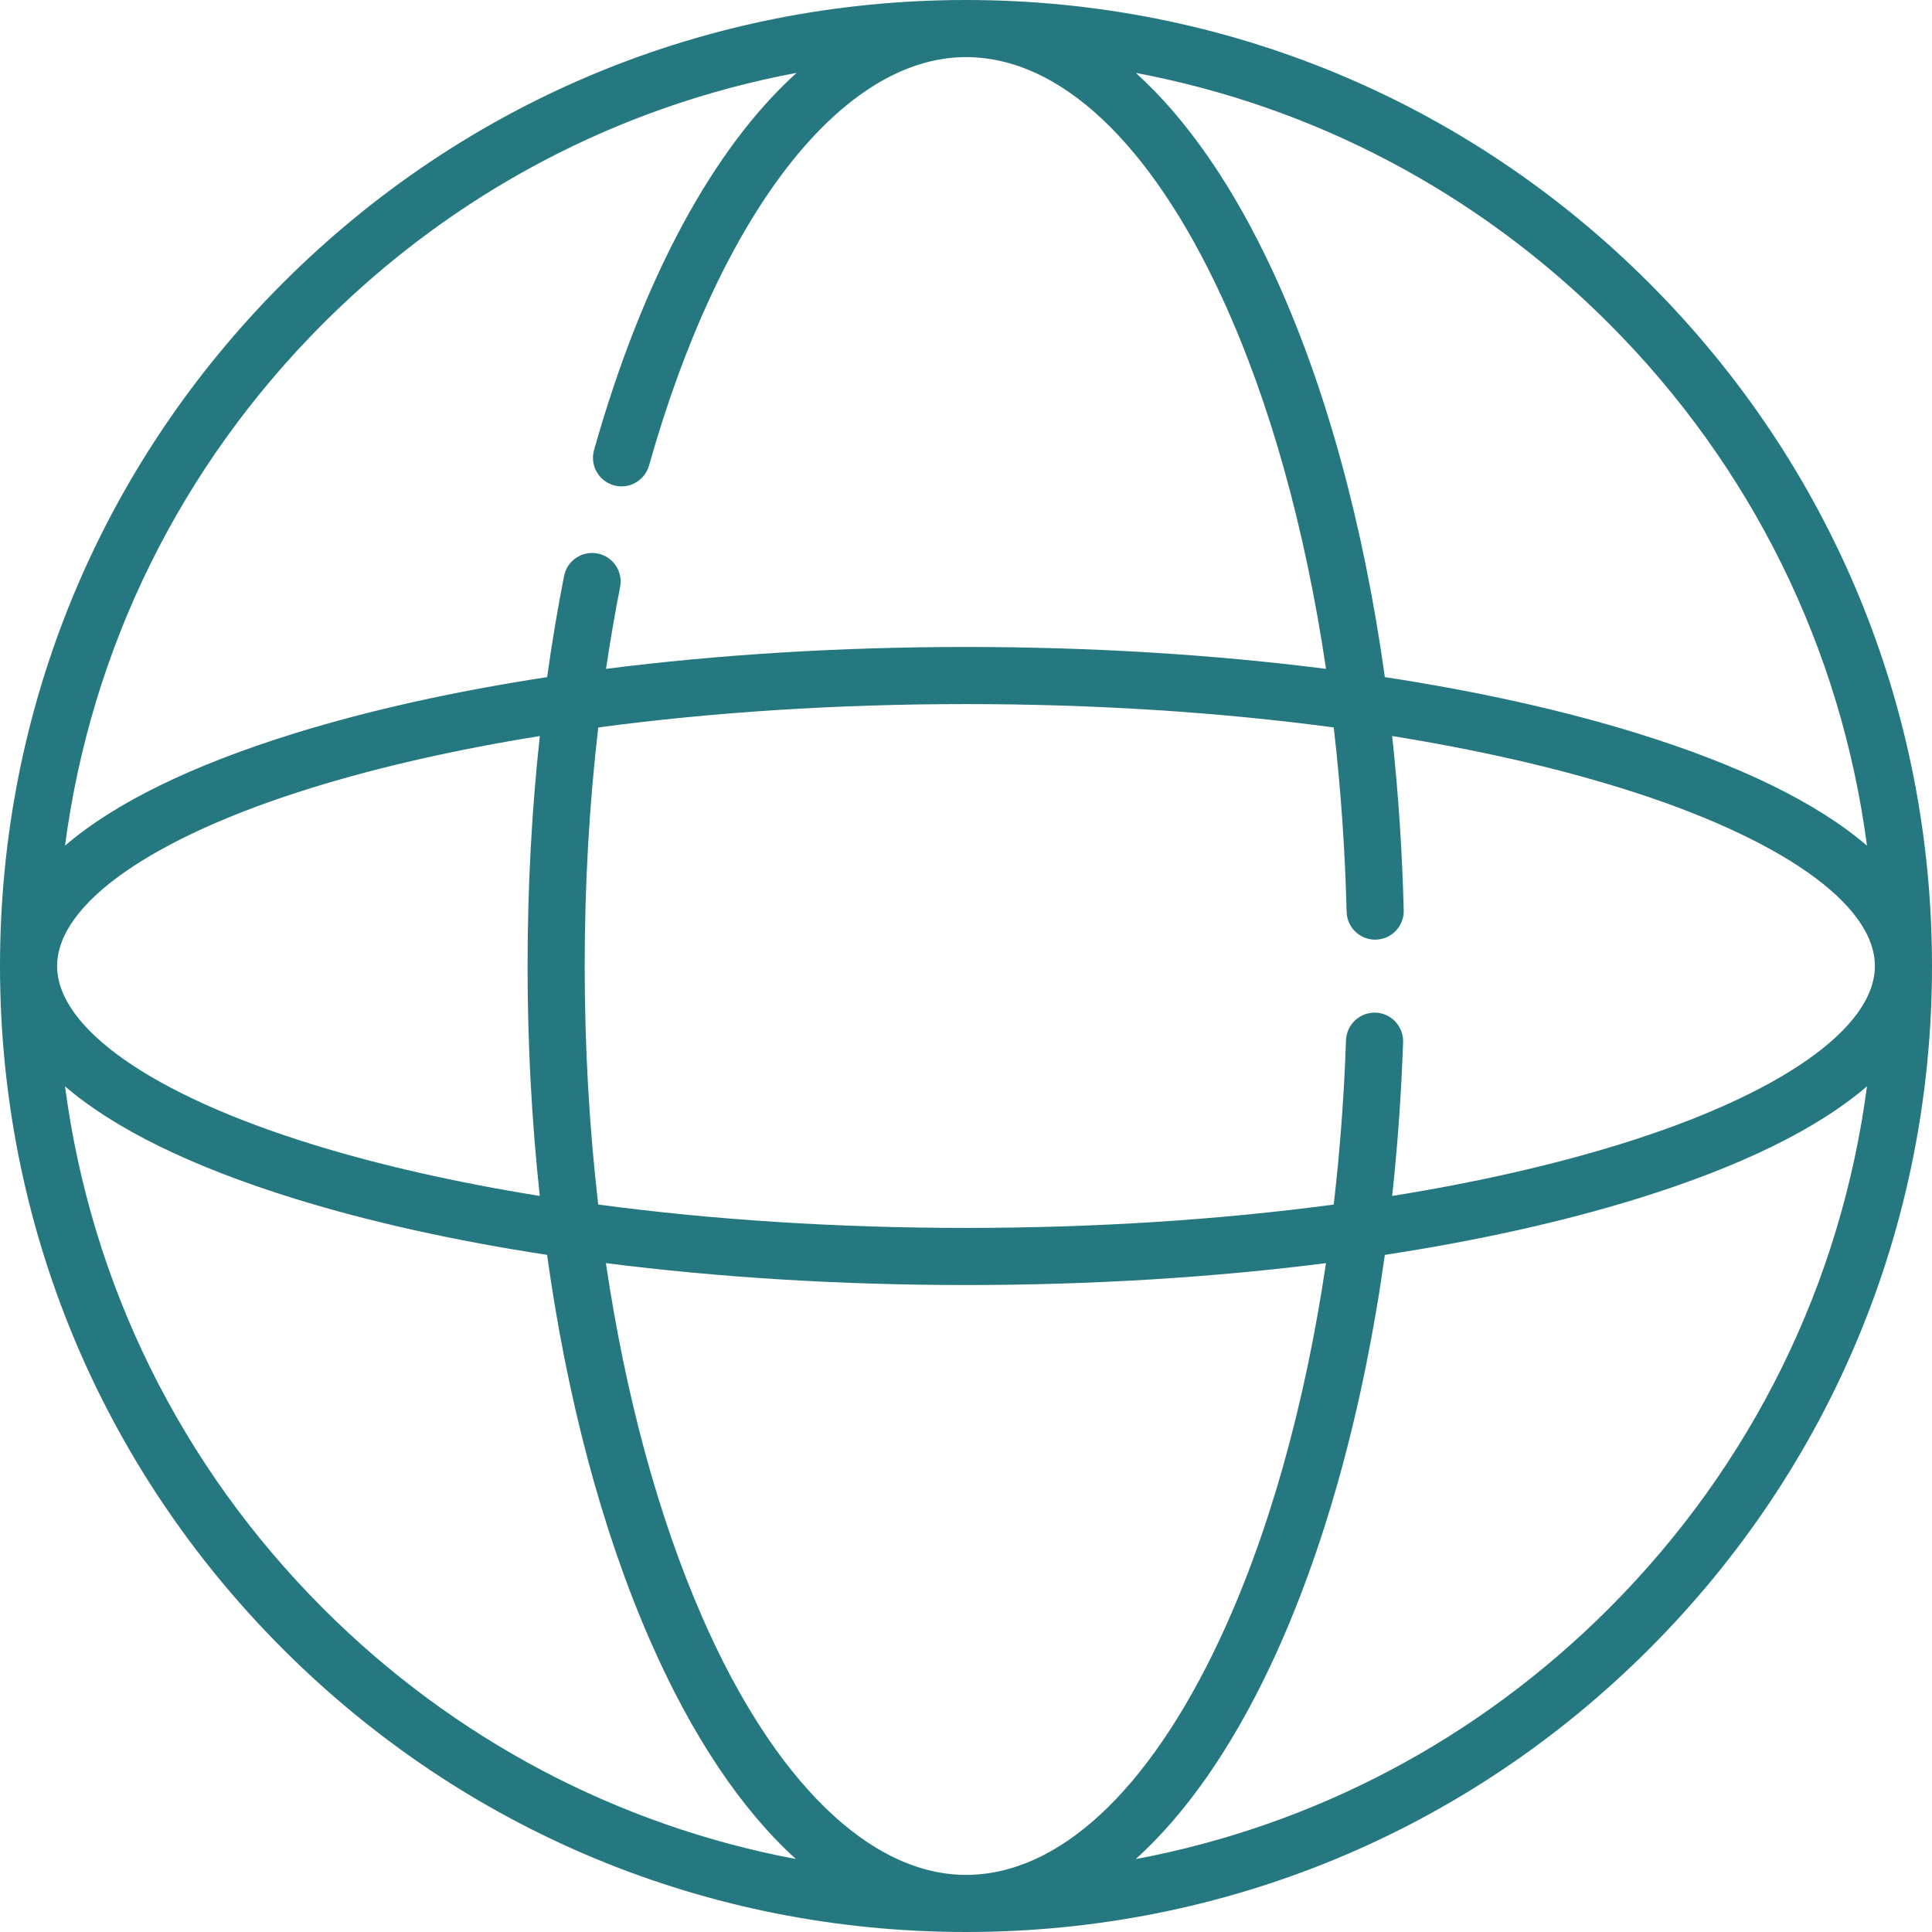
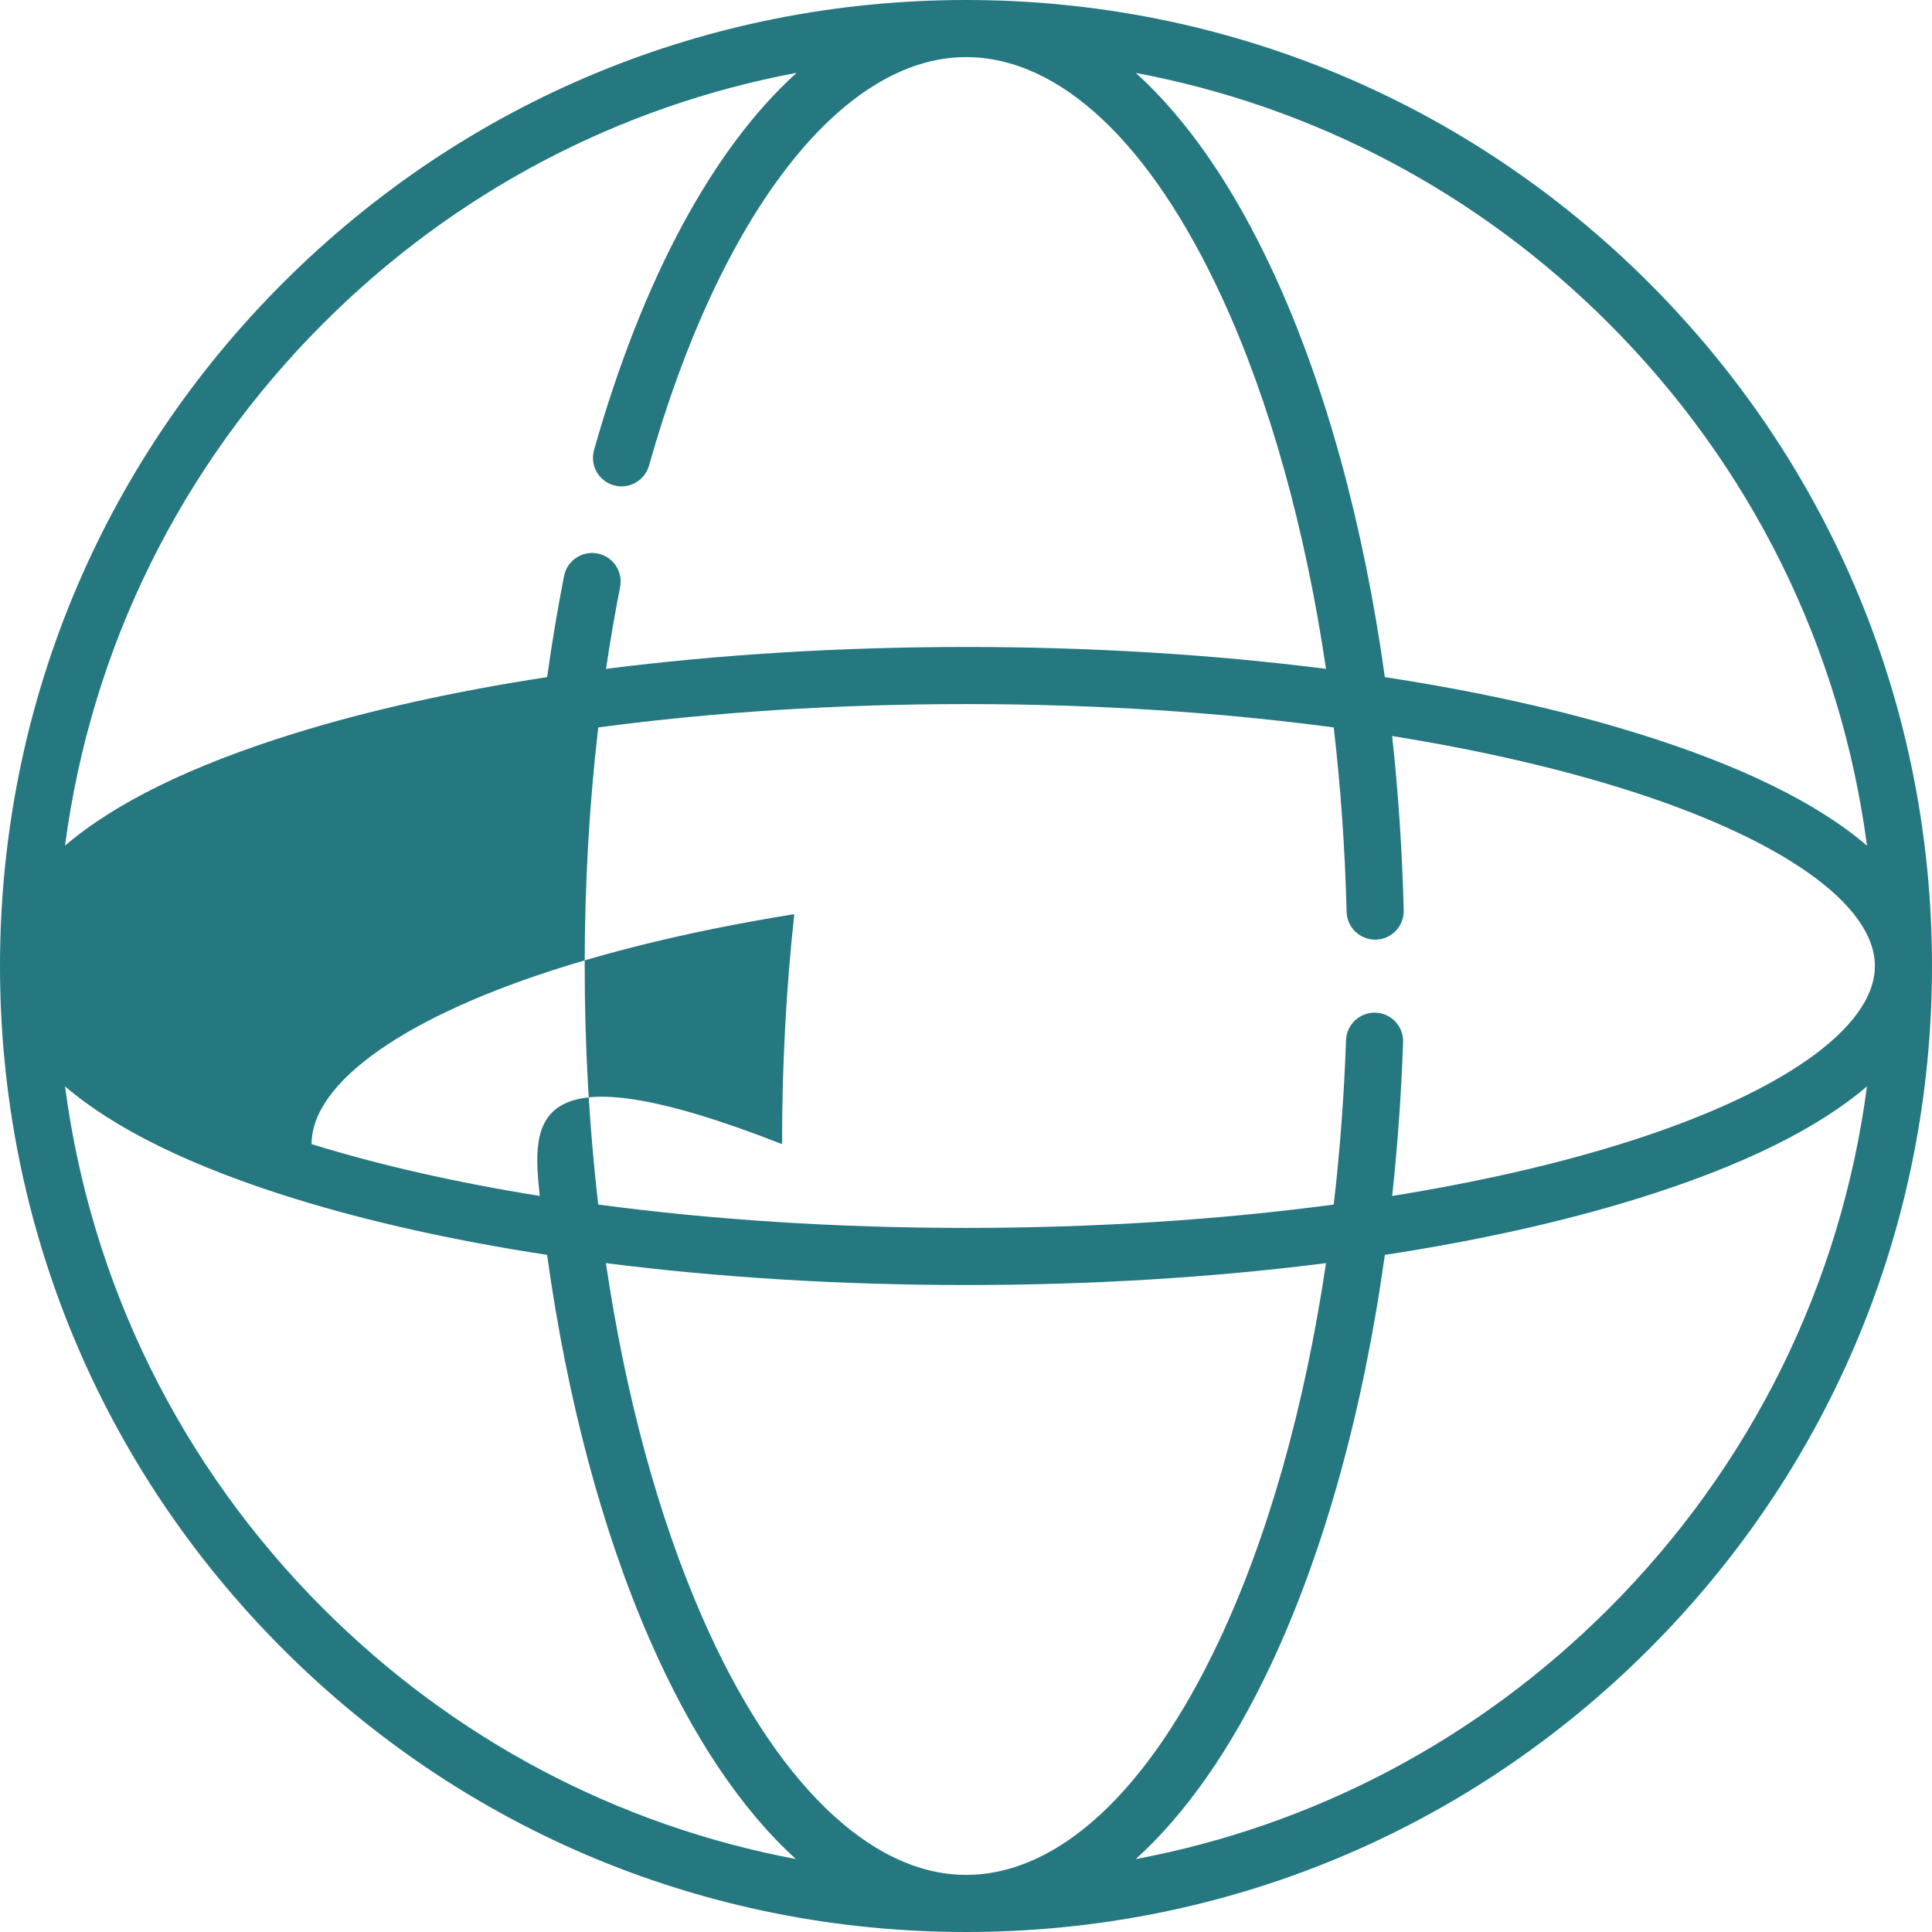
<svg xmlns="http://www.w3.org/2000/svg" version="1.1" width="512" height="512" x="0" y="0" viewBox="0 0 507.376 507.376" style="enable-background:new 0 0 512 512" xml:space="preserve" class="">
  <g>
-     <path d="M433.072,74.303C385.157,26.388,321.451,0,253.688,0S122.219,26.388,74.304,74.303C26.388,122.219,0,185.926,0,253.688  s26.388,131.469,74.304,179.385c47.915,47.915,111.622,74.303,179.384,74.303s131.469-26.388,179.384-74.303  c47.916-47.915,74.304-111.622,74.304-179.385S480.988,122.219,433.072,74.303z M361.245,265.939  c-4.12-0.132-7.612,3.096-7.756,7.236c-0.51,14.702-1.601,29.135-3.23,43.16c-30.062,4.02-62.773,6.136-96.57,6.136  c-33.804,0-66.522-2.117-96.589-6.139c-2.337-20.173-3.549-41.187-3.549-62.644c0-21.417,1.196-42.37,3.56-62.646  c30.064-4.021,62.778-6.137,96.577-6.137c33.798,0,66.51,2.116,96.572,6.136c1.822,15.692,2.969,31.896,3.386,48.417  c0.103,4.076,3.439,7.311,7.494,7.311c0.064,0,0.128-0.001,0.193-0.002c4.141-0.104,7.413-3.546,7.308-7.687  c-0.393-15.57-1.419-30.883-3.037-45.783c21.855,3.511,42.065,8.075,59.945,13.615c41.845,12.966,66.827,30.452,66.827,46.776  c0,16.324-24.982,33.81-66.827,46.776c-17.88,5.54-38.089,10.103-59.944,13.614c1.432-13.175,2.398-26.674,2.874-40.384  C368.624,269.555,365.384,266.083,361.245,265.939z M253.688,492.376c-25.216,0-50.453-24.643-69.24-67.611  c-11.624-26.587-20.195-58.347-25.324-93.047c29.635,3.773,61.622,5.753,94.564,5.753c32.933,0,64.91-1.979,94.538-5.75  c-5.572,37.634-15.158,71.747-28.121,99.263C301.454,470.573,277.867,492.376,253.688,492.376z M141.757,314.076  c-21.849-3.511-42.054-8.073-59.93-13.612C39.982,287.498,15,270.012,15,253.688c0-16.324,24.982-33.81,66.827-46.776  c17.878-5.54,38.086-10.103,59.938-13.614c-2.133,19.606-3.214,39.795-3.214,60.39C138.55,274.302,139.642,294.543,141.757,314.076z   M422.466,84.91c37.545,37.545,61.026,85.398,67.833,137.175c-12.98-11.158-33.226-21.109-60.311-29.501  c-19.694-6.102-42.079-11.056-66.302-14.762c-5.565-39.981-15.513-76.432-29.186-106.051  c-10.506-22.758-22.787-40.475-36.211-52.619C345.056,27.944,388.084,50.528,422.466,84.91z M84.91,84.91  c34.41-34.411,77.482-57.004,124.294-65.78c-21.762,19.661-40.401,53.775-53.197,99.058c-1.126,3.986,1.192,8.13,5.178,9.257  c3.989,1.127,8.13-1.192,9.257-5.178C189.139,56.102,221.037,15,253.688,15c24.559,0,48.422,22.394,67.194,63.058  c12.596,27.286,21.899,60.761,27.35,97.598c-29.629-3.772-61.609-5.751-94.544-5.751c-32.931,0-64.907,1.978-94.533,5.749  c1.08-7.262,2.306-14.432,3.695-21.487c0.8-4.064-1.846-8.007-5.91-8.807c-4.065-0.8-8.007,1.846-8.808,5.91  c-1.712,8.698-3.19,17.559-4.446,26.552c-24.222,3.706-46.606,8.66-66.299,14.762c-27.085,8.392-47.331,18.344-60.311,29.501  C23.884,170.309,47.365,122.455,84.91,84.91z M84.91,422.466c-37.545-37.545-61.026-85.398-67.833-137.175  c12.98,11.158,33.226,21.109,60.311,29.501c19.689,6.101,42.068,11.054,66.285,14.76c5.243,37.729,14.407,72.345,27.032,101.222  c10.974,25.099,23.983,44.454,38.31,57.437C162.275,479.409,119.274,456.83,84.91,422.466z M422.466,422.466  c-34.389,34.389-77.427,56.976-124.206,65.764c13.087-11.83,25.094-28.945,35.415-50.853c14.069-29.864,24.323-67,30.01-107.822  c24.224-3.707,46.61-8.66,66.304-14.763c27.085-8.392,47.331-18.344,60.311-29.501C483.492,337.067,460.011,384.921,422.466,422.466  z" fill="#257880" data-original="#000000" />
+     <path d="M433.072,74.303C385.157,26.388,321.451,0,253.688,0S122.219,26.388,74.304,74.303C26.388,122.219,0,185.926,0,253.688  s26.388,131.469,74.304,179.385c47.915,47.915,111.622,74.303,179.384,74.303s131.469-26.388,179.384-74.303  c47.916-47.915,74.304-111.622,74.304-179.385S480.988,122.219,433.072,74.303z M361.245,265.939  c-4.12-0.132-7.612,3.096-7.756,7.236c-0.51,14.702-1.601,29.135-3.23,43.16c-30.062,4.02-62.773,6.136-96.57,6.136  c-33.804,0-66.522-2.117-96.589-6.139c-2.337-20.173-3.549-41.187-3.549-62.644c0-21.417,1.196-42.37,3.56-62.646  c30.064-4.021,62.778-6.137,96.577-6.137c33.798,0,66.51,2.116,96.572,6.136c1.822,15.692,2.969,31.896,3.386,48.417  c0.103,4.076,3.439,7.311,7.494,7.311c0.064,0,0.128-0.001,0.193-0.002c4.141-0.104,7.413-3.546,7.308-7.687  c-0.393-15.57-1.419-30.883-3.037-45.783c21.855,3.511,42.065,8.075,59.945,13.615c41.845,12.966,66.827,30.452,66.827,46.776  c0,16.324-24.982,33.81-66.827,46.776c-17.88,5.54-38.089,10.103-59.944,13.614c1.432-13.175,2.398-26.674,2.874-40.384  C368.624,269.555,365.384,266.083,361.245,265.939z M253.688,492.376c-25.216,0-50.453-24.643-69.24-67.611  c-11.624-26.587-20.195-58.347-25.324-93.047c29.635,3.773,61.622,5.753,94.564,5.753c32.933,0,64.91-1.979,94.538-5.75  c-5.572,37.634-15.158,71.747-28.121,99.263C301.454,470.573,277.867,492.376,253.688,492.376z M141.757,314.076  c-21.849-3.511-42.054-8.073-59.93-13.612c0-16.324,24.982-33.81,66.827-46.776  c17.878-5.54,38.086-10.103,59.938-13.614c-2.133,19.606-3.214,39.795-3.214,60.39C138.55,274.302,139.642,294.543,141.757,314.076z   M422.466,84.91c37.545,37.545,61.026,85.398,67.833,137.175c-12.98-11.158-33.226-21.109-60.311-29.501  c-19.694-6.102-42.079-11.056-66.302-14.762c-5.565-39.981-15.513-76.432-29.186-106.051  c-10.506-22.758-22.787-40.475-36.211-52.619C345.056,27.944,388.084,50.528,422.466,84.91z M84.91,84.91  c34.41-34.411,77.482-57.004,124.294-65.78c-21.762,19.661-40.401,53.775-53.197,99.058c-1.126,3.986,1.192,8.13,5.178,9.257  c3.989,1.127,8.13-1.192,9.257-5.178C189.139,56.102,221.037,15,253.688,15c24.559,0,48.422,22.394,67.194,63.058  c12.596,27.286,21.899,60.761,27.35,97.598c-29.629-3.772-61.609-5.751-94.544-5.751c-32.931,0-64.907,1.978-94.533,5.749  c1.08-7.262,2.306-14.432,3.695-21.487c0.8-4.064-1.846-8.007-5.91-8.807c-4.065-0.8-8.007,1.846-8.808,5.91  c-1.712,8.698-3.19,17.559-4.446,26.552c-24.222,3.706-46.606,8.66-66.299,14.762c-27.085,8.392-47.331,18.344-60.311,29.501  C23.884,170.309,47.365,122.455,84.91,84.91z M84.91,422.466c-37.545-37.545-61.026-85.398-67.833-137.175  c12.98,11.158,33.226,21.109,60.311,29.501c19.689,6.101,42.068,11.054,66.285,14.76c5.243,37.729,14.407,72.345,27.032,101.222  c10.974,25.099,23.983,44.454,38.31,57.437C162.275,479.409,119.274,456.83,84.91,422.466z M422.466,422.466  c-34.389,34.389-77.427,56.976-124.206,65.764c13.087-11.83,25.094-28.945,35.415-50.853c14.069-29.864,24.323-67,30.01-107.822  c24.224-3.707,46.61-8.66,66.304-14.763c27.085-8.392,47.331-18.344,60.311-29.501C483.492,337.067,460.011,384.921,422.466,422.466  z" fill="#257880" data-original="#000000" />
  </g>
</svg>